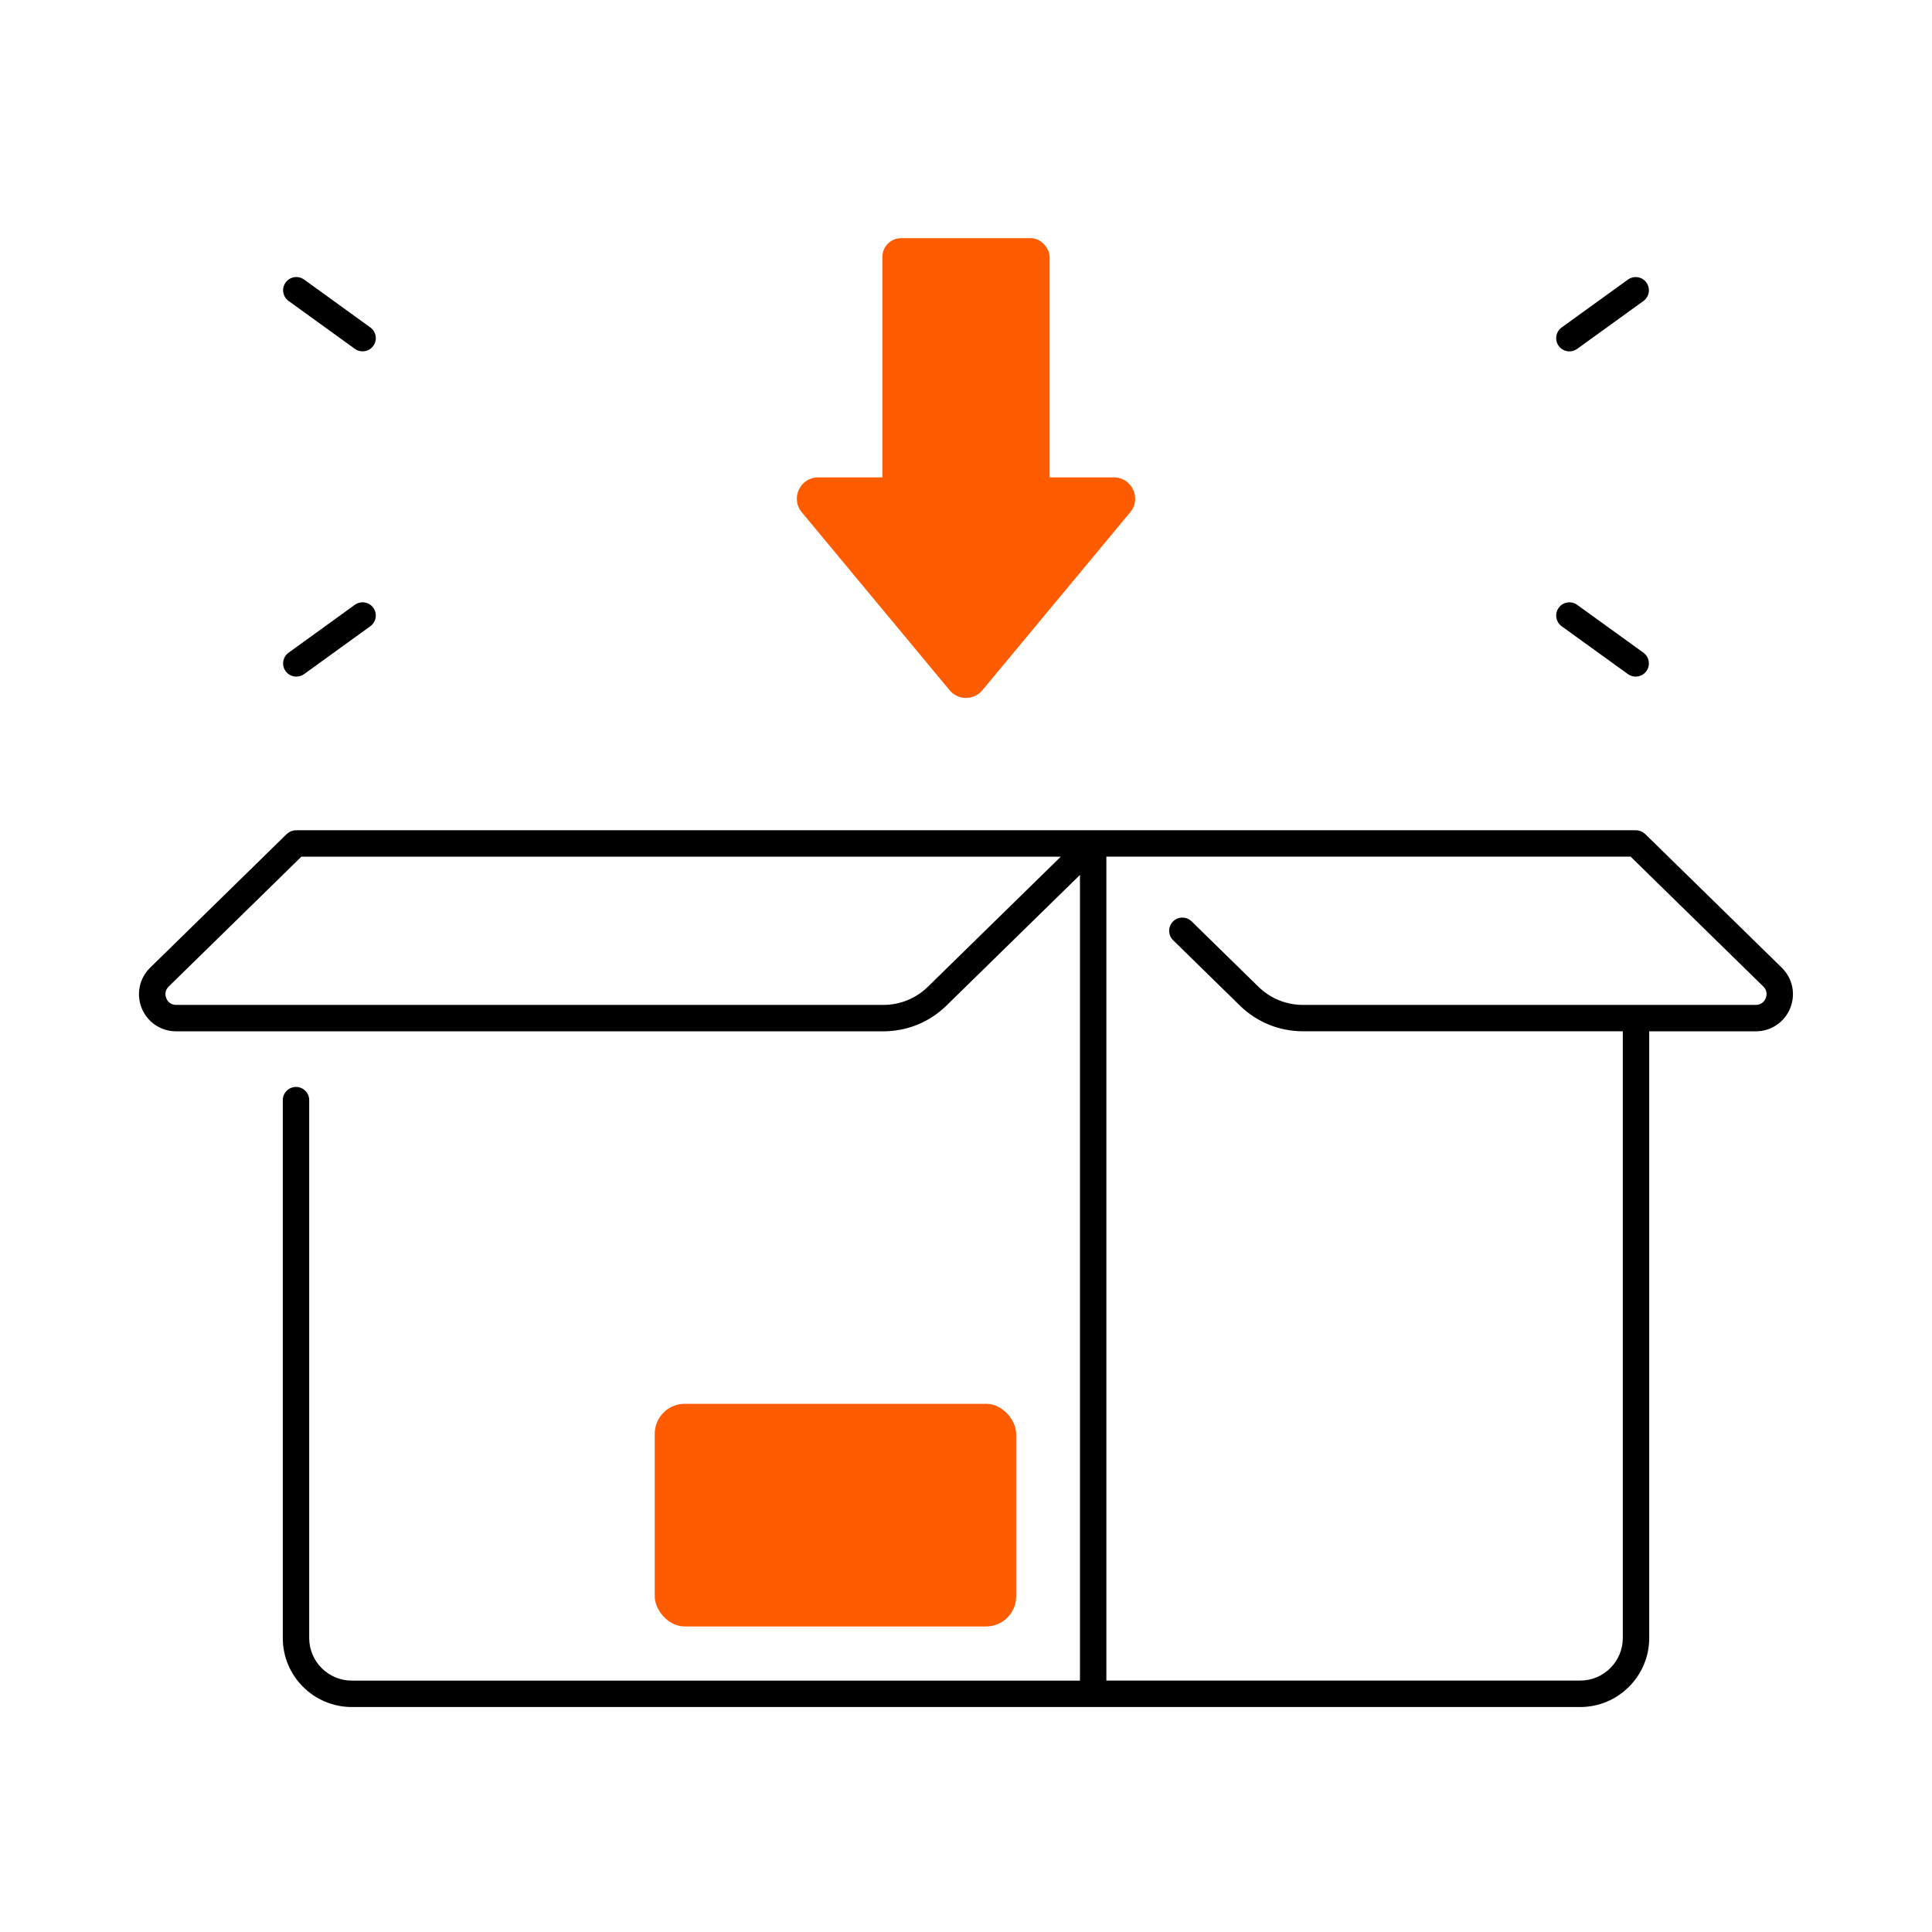
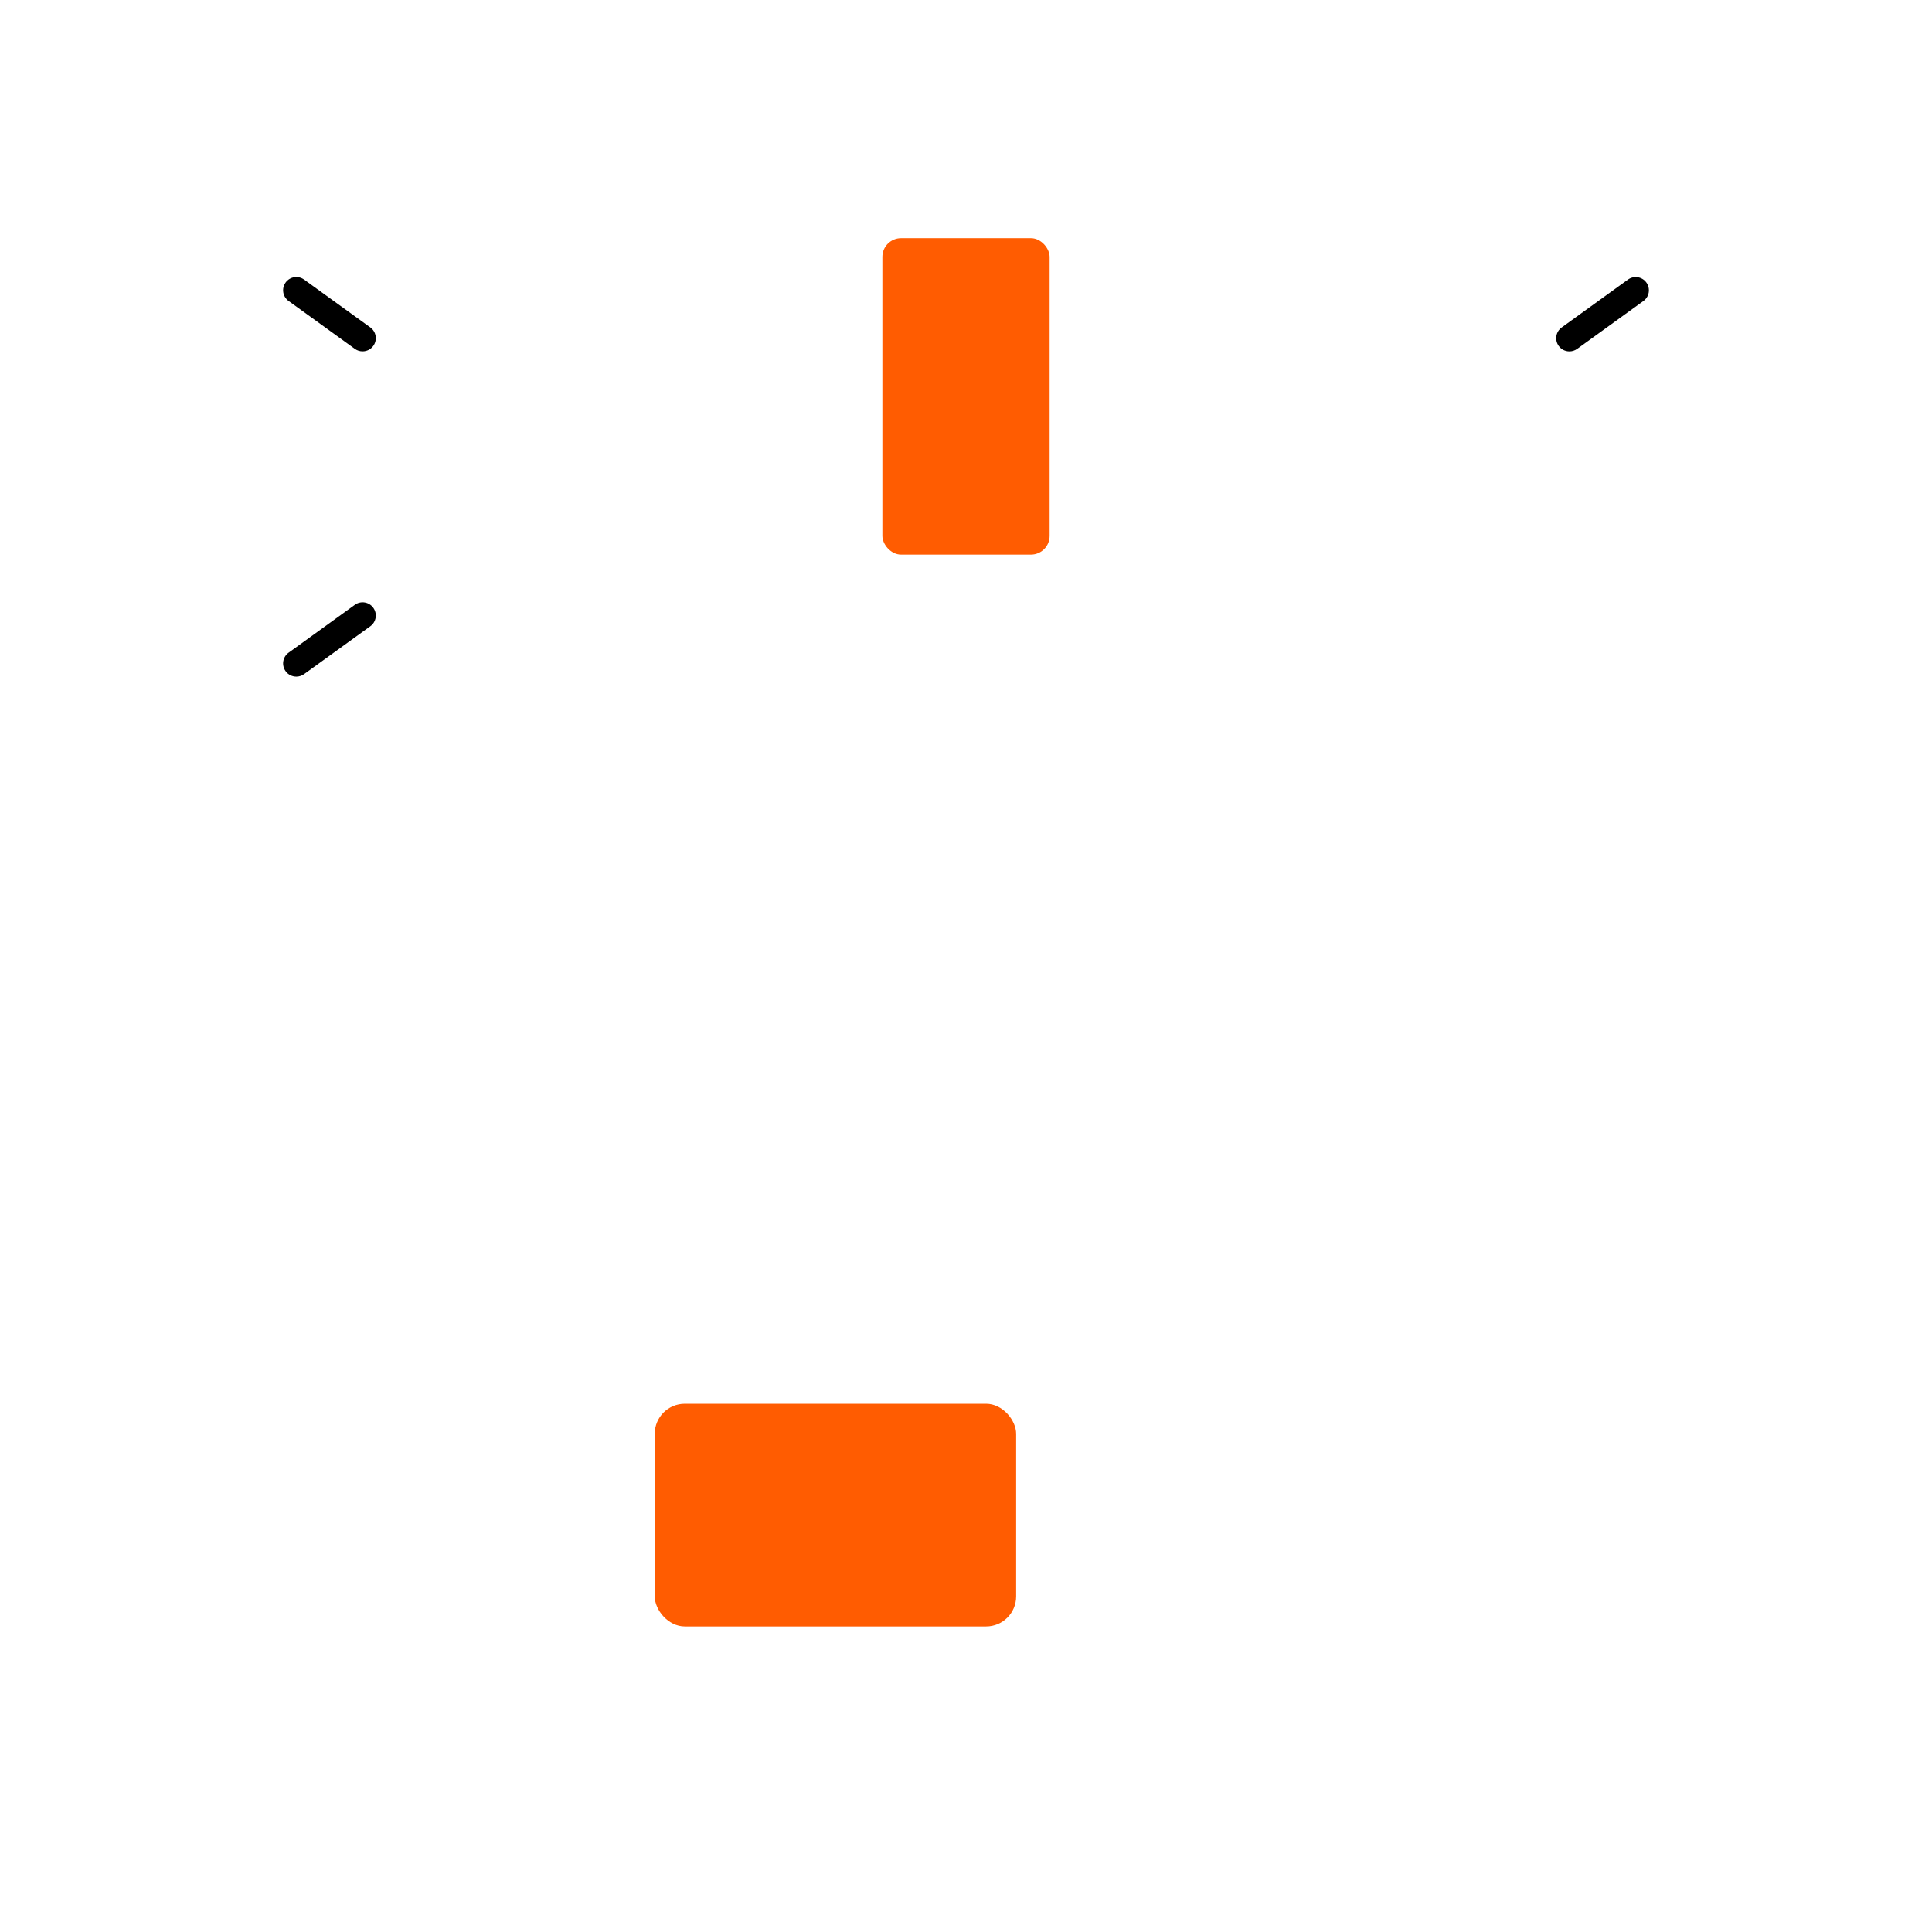
<svg xmlns="http://www.w3.org/2000/svg" id="Layer_1" data-name="Layer 1" viewBox="0 0 512 512">
  <defs>
    <style>
      .cls-1 {
        fill: #000;
      }

      .cls-1, .cls-2 {
        stroke-width: 0px;
      }

      .cls-2 {
        fill: #ff5c01;
      }
    </style>
  </defs>
  <rect class="cls-2" x="173.51" y="372.02" width="95.78" height="59.01" rx="7.96" ry="7.96" />
-   <path class="cls-2" d="M251.66,182.92l-39.18-47.16c-3.06-3.68-.44-9.25,4.34-9.25h78.36c4.78,0,7.4,5.58,4.34,9.25l-39.18,47.16c-2.26,2.72-6.43,2.72-8.69,0Z" />
  <rect class="cls-2" x="233.84" y="63.12" width="44.32" height="83.86" rx="4.96" ry="4.96" />
-   <path class="cls-1" d="M46.68,273.31h187.42c6.28,0,12.22-2.42,16.71-6.81l35.39-34.64v213.52H93.23c-6.23,0-11.29-5.07-11.29-11.29v-142.54c0-1.93-1.57-3.5-3.5-3.5s-3.5,1.57-3.5,3.5v142.54c0,10.09,8.21,18.29,18.29,18.29h325.54c10.09,0,18.29-8.21,18.29-18.29v-160.78h28.26c4.01,0,7.59-2.4,9.1-6.12s.64-7.93-2.23-10.74l-36.19-35.42c-.07-.07-.15-.11-.22-.17-.1-.08-.19-.17-.3-.24-.08-.06-.17-.09-.26-.14-.11-.06-.22-.13-.34-.18-.1-.04-.21-.06-.31-.1-.11-.03-.22-.08-.34-.1-.22-.05-.46-.07-.69-.07H78.44c-.23,0-.46.02-.69.07-.12.02-.23.07-.34.1-.1.03-.21.05-.31.1-.12.05-.22.12-.34.18-.09.05-.18.09-.26.14-.11.07-.2.16-.3.24-.07.06-.15.11-.22.17l-36.19,35.42c-2.87,2.81-3.74,7.02-2.23,10.74s5.09,6.12,9.1,6.12ZM467.94,264.55c-.17.41-.86,1.76-2.62,1.76h-120.02c-4.44,0-8.64-1.71-11.81-4.82l-17.7-17.32c-1.38-1.35-3.6-1.33-4.95.05-1.35,1.38-1.33,3.6.05,4.95l17.7,17.32c4.49,4.39,10.42,6.81,16.71,6.81h84.76v160.78c0,6.23-5.06,11.29-11.29,11.29h-125.57v-218.35h138.93l35.17,34.42c1.26,1.24.81,2.68.64,3.09ZM44.7,261.45l35.17-34.42h201.25l-35.21,34.46c-3.17,3.11-7.37,4.82-11.81,4.82H46.68c-1.77,0-2.45-1.35-2.62-1.76-.17-.41-.62-1.86.64-3.09Z" />
  <path class="cls-1" d="M78.53,179.31c.71,0,1.43-.22,2.05-.66l17.56-12.69c1.57-1.13,1.92-3.32.79-4.89-1.13-1.57-3.32-1.92-4.89-.79l-17.56,12.69c-1.57,1.13-1.92,3.32-.79,4.89.68.95,1.75,1.45,2.84,1.45Z" />
  <path class="cls-1" d="M76.48,79.76l17.56,12.69c.62.45,1.34.66,2.05.66,1.09,0,2.16-.5,2.84-1.45,1.13-1.57.78-3.75-.79-4.89l-17.56-12.69c-1.57-1.13-3.75-.78-4.89.79-1.13,1.57-.78,3.75.79,4.89Z" />
  <path class="cls-1" d="M415.91,93.12c.71,0,1.43-.22,2.05-.66l17.56-12.69c1.57-1.13,1.92-3.32.79-4.89-1.13-1.57-3.32-1.92-4.89-.79l-17.56,12.69c-1.57,1.13-1.92,3.32-.79,4.89.68.95,1.75,1.45,2.84,1.45Z" />
-   <path class="cls-1" d="M413.86,165.96l17.56,12.69c.62.45,1.34.66,2.05.66,1.09,0,2.16-.5,2.84-1.45,1.13-1.57.78-3.75-.79-4.89l-17.56-12.69c-1.57-1.13-3.75-.78-4.89.79-1.13,1.57-.78,3.75.79,4.89Z" />
</svg>